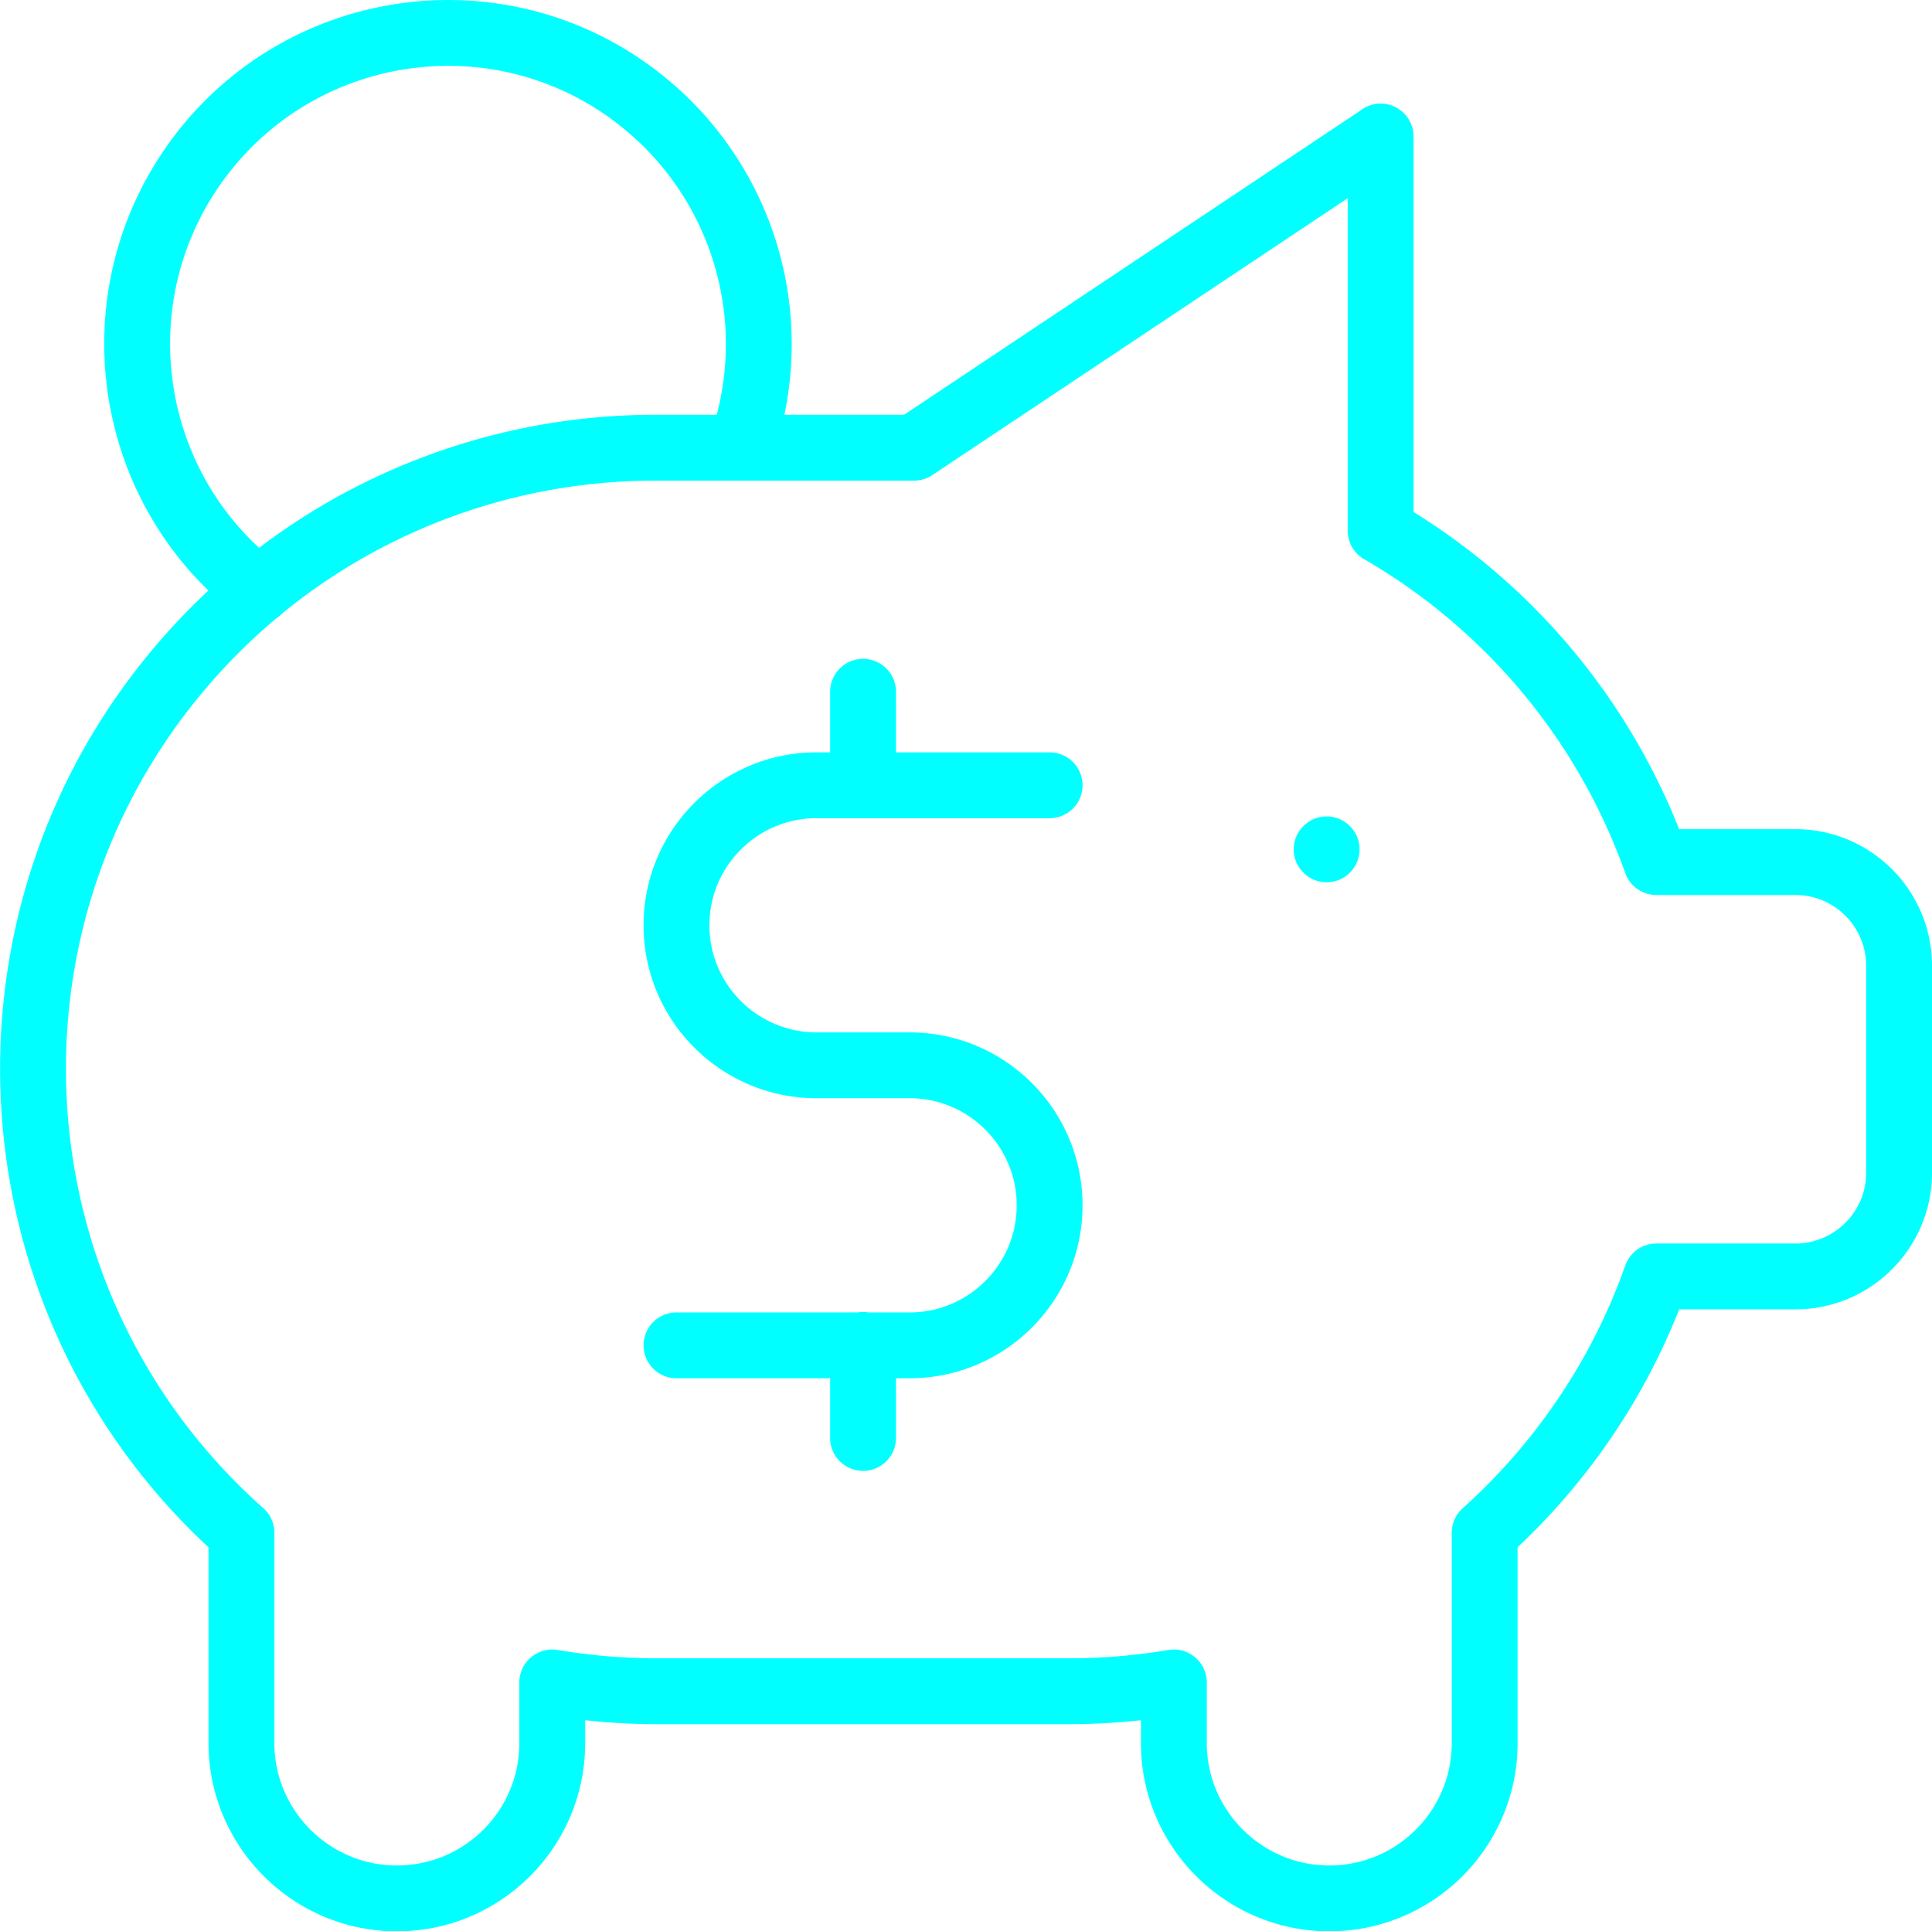
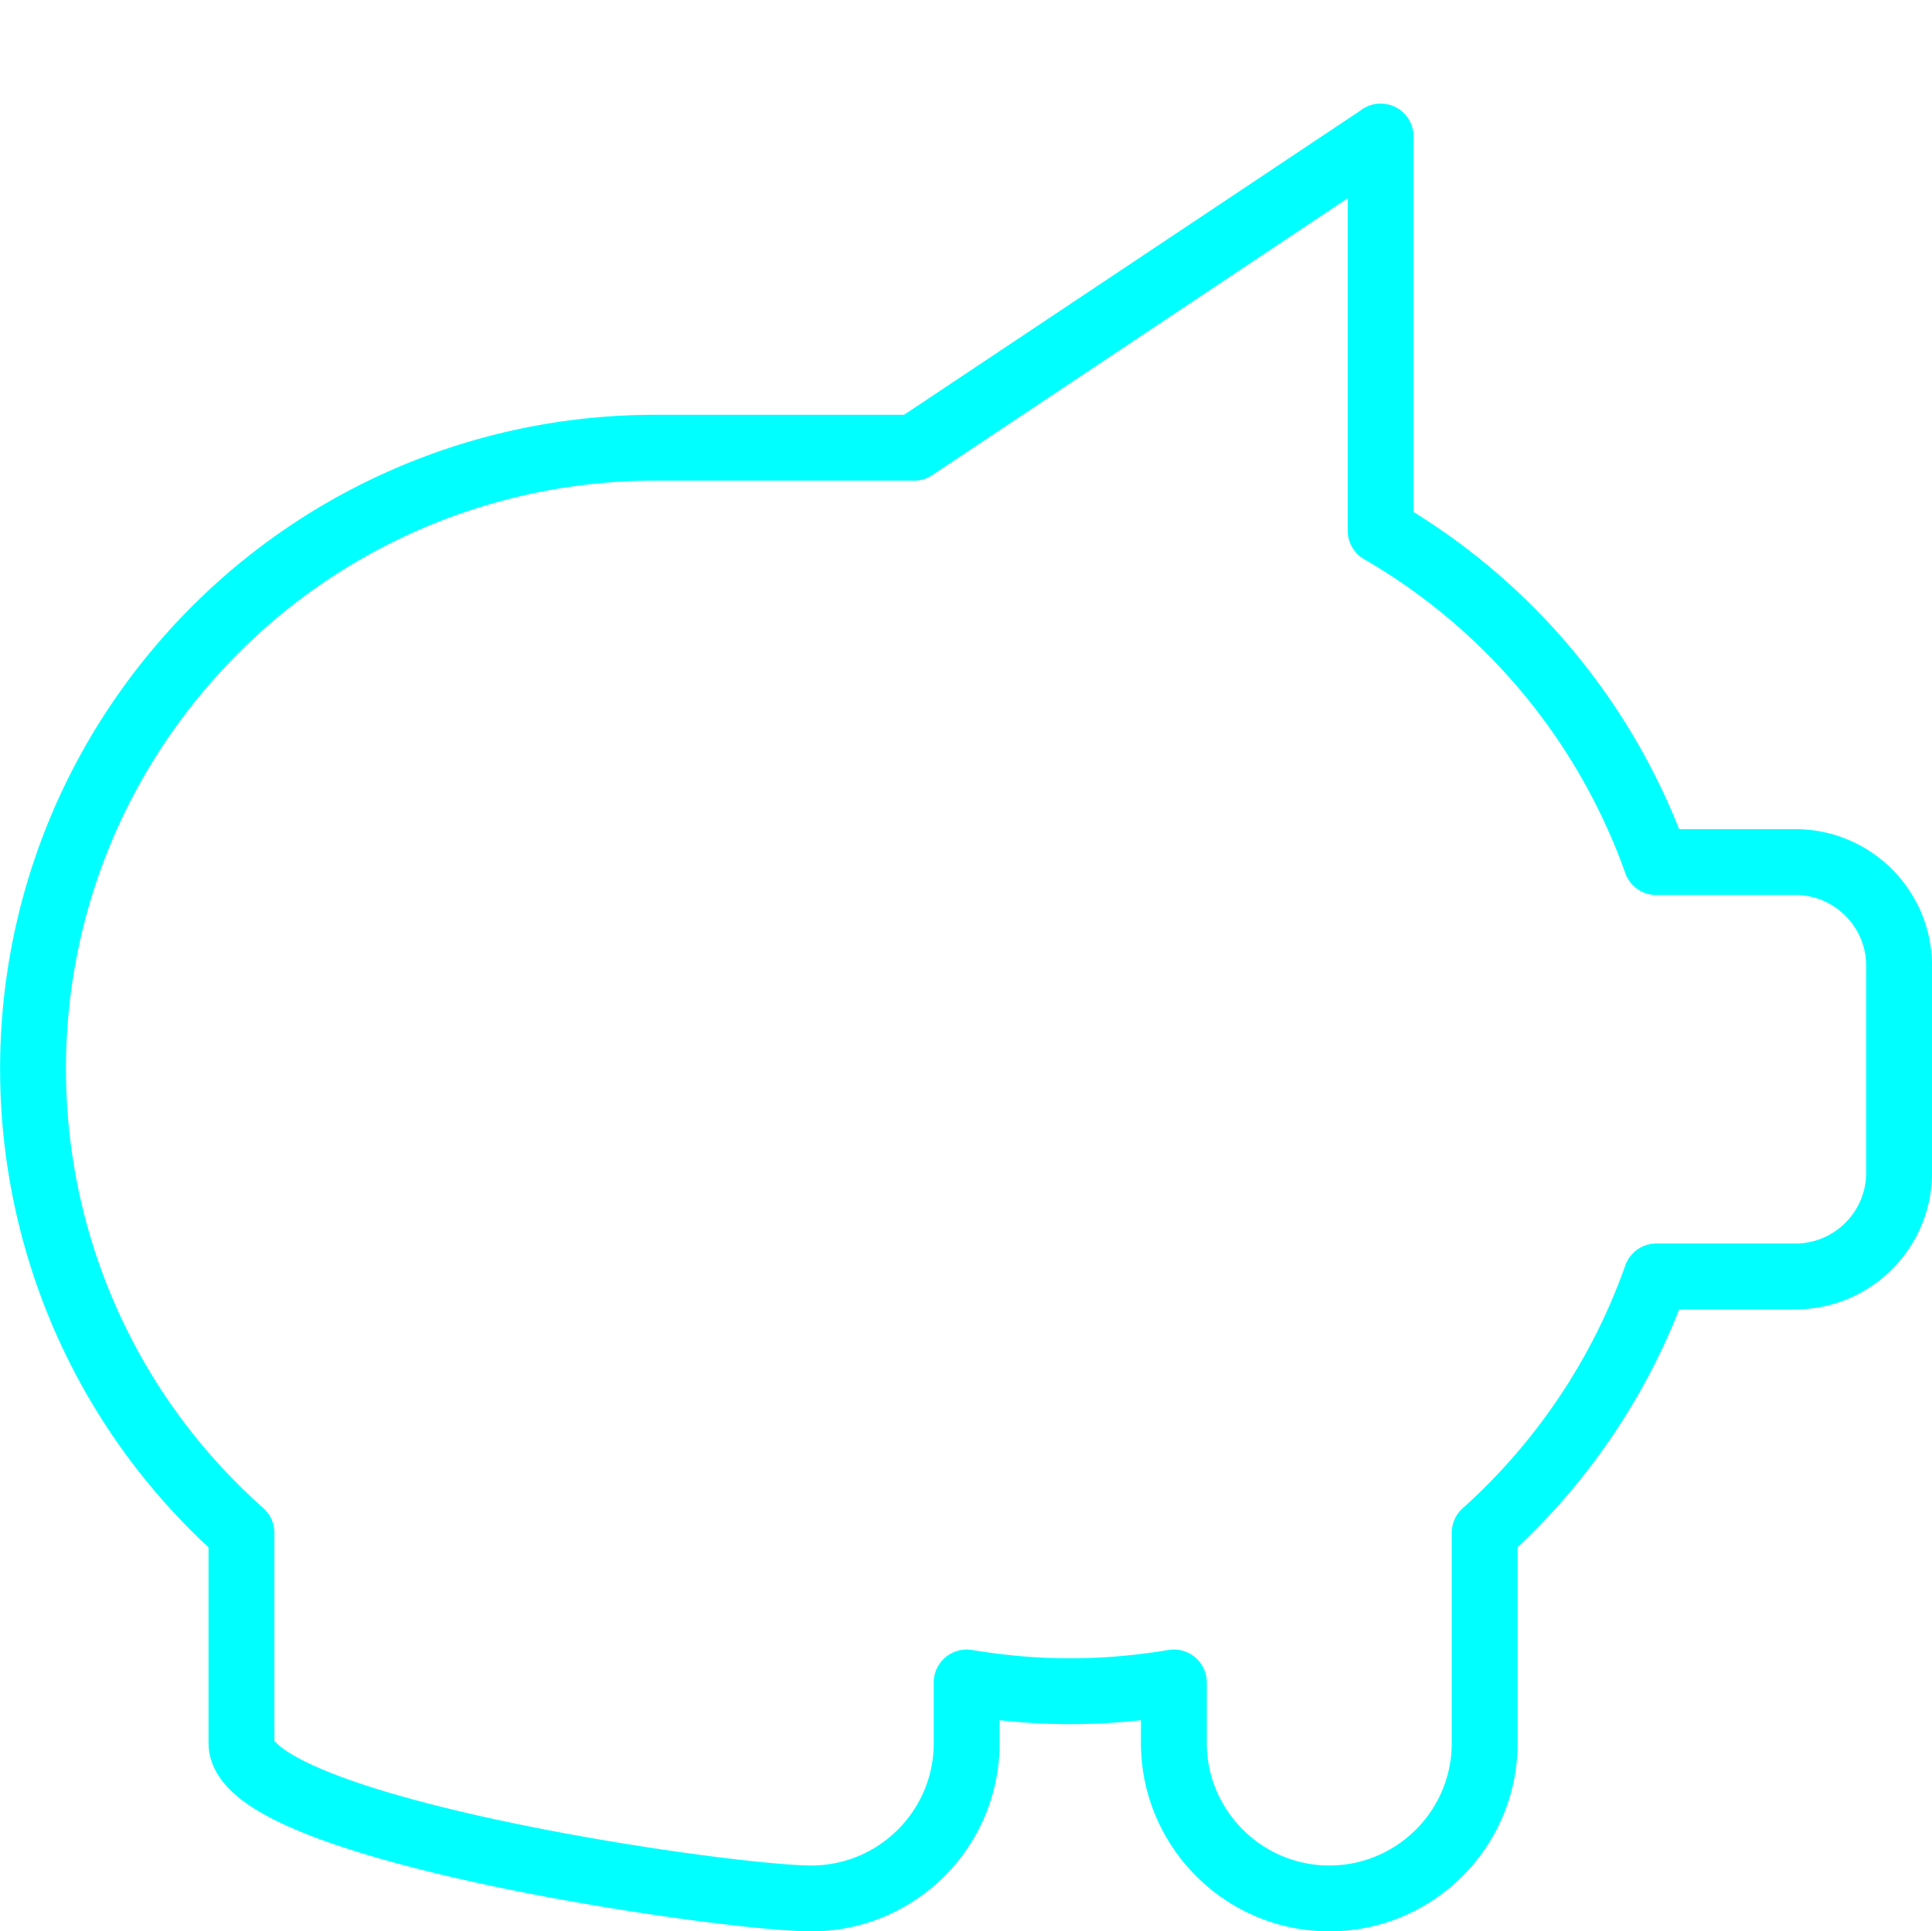
<svg xmlns="http://www.w3.org/2000/svg" width="44.01" height="44" fill="none" stroke="#0ff" stroke-linejoin="round" stroke-width="1.5">
-   <path d="M23.91 17.89H18.6c-1.76 0-3.19 1.43-3.19 3.19s1.43 3.19 3.19 3.19h2.12c1.76 0 3.19 1.43 3.19 3.19s-1.43 3.19-3.19 3.19h-5.31m4.25-.01v2.12m0-17v2.12M5.89 13.45c-3.1-2.38-3.68-6.83-1.3-9.93s6.83-3.69 9.93-1.3a7.09 7.09 0 0 1 2.36 7.98" stroke-linecap="round" />
-   <path d="M31.45 3.11v8.98a14.24 14.24 0 0 1 6.28 7.55h3.17c1.3 0 2.36 1.06 2.36 2.36v4.72c0 1.3-1.06 2.36-2.36 2.36h-3.17c-.79 2.24-2.14 4.25-3.91 5.84v4.79c0 1.96-1.59 3.54-3.54 3.54s-3.54-1.59-3.54-3.54v-1.38c-.78.13-1.57.2-2.36.2h-9.44c-.79 0-1.58-.07-2.36-.2v1.38c0 1.96-1.59 3.54-3.54 3.54S5.5 41.66 5.5 39.71v-4.79c-5.86-5.21-6.36-14.17-1.14-20 2.69-3.01 6.53-4.72 10.56-4.72h5.9l10.62-7.08h.01z" />
-   <path d="M30.22 19.35h0" stroke-linecap="round" />
+   <path d="M31.45 3.11v8.98a14.24 14.24 0 0 1 6.28 7.55h3.17c1.3 0 2.36 1.06 2.36 2.36v4.72c0 1.3-1.06 2.36-2.36 2.36h-3.17c-.79 2.24-2.14 4.25-3.91 5.84v4.79c0 1.96-1.59 3.54-3.54 3.54s-3.54-1.59-3.54-3.54v-1.38c-.78.13-1.57.2-2.36.2c-.79 0-1.58-.07-2.36-.2v1.38c0 1.96-1.59 3.54-3.54 3.54S5.5 41.66 5.5 39.71v-4.79c-5.86-5.21-6.36-14.17-1.14-20 2.69-3.01 6.53-4.72 10.56-4.72h5.9l10.62-7.08h.01z" />
</svg>